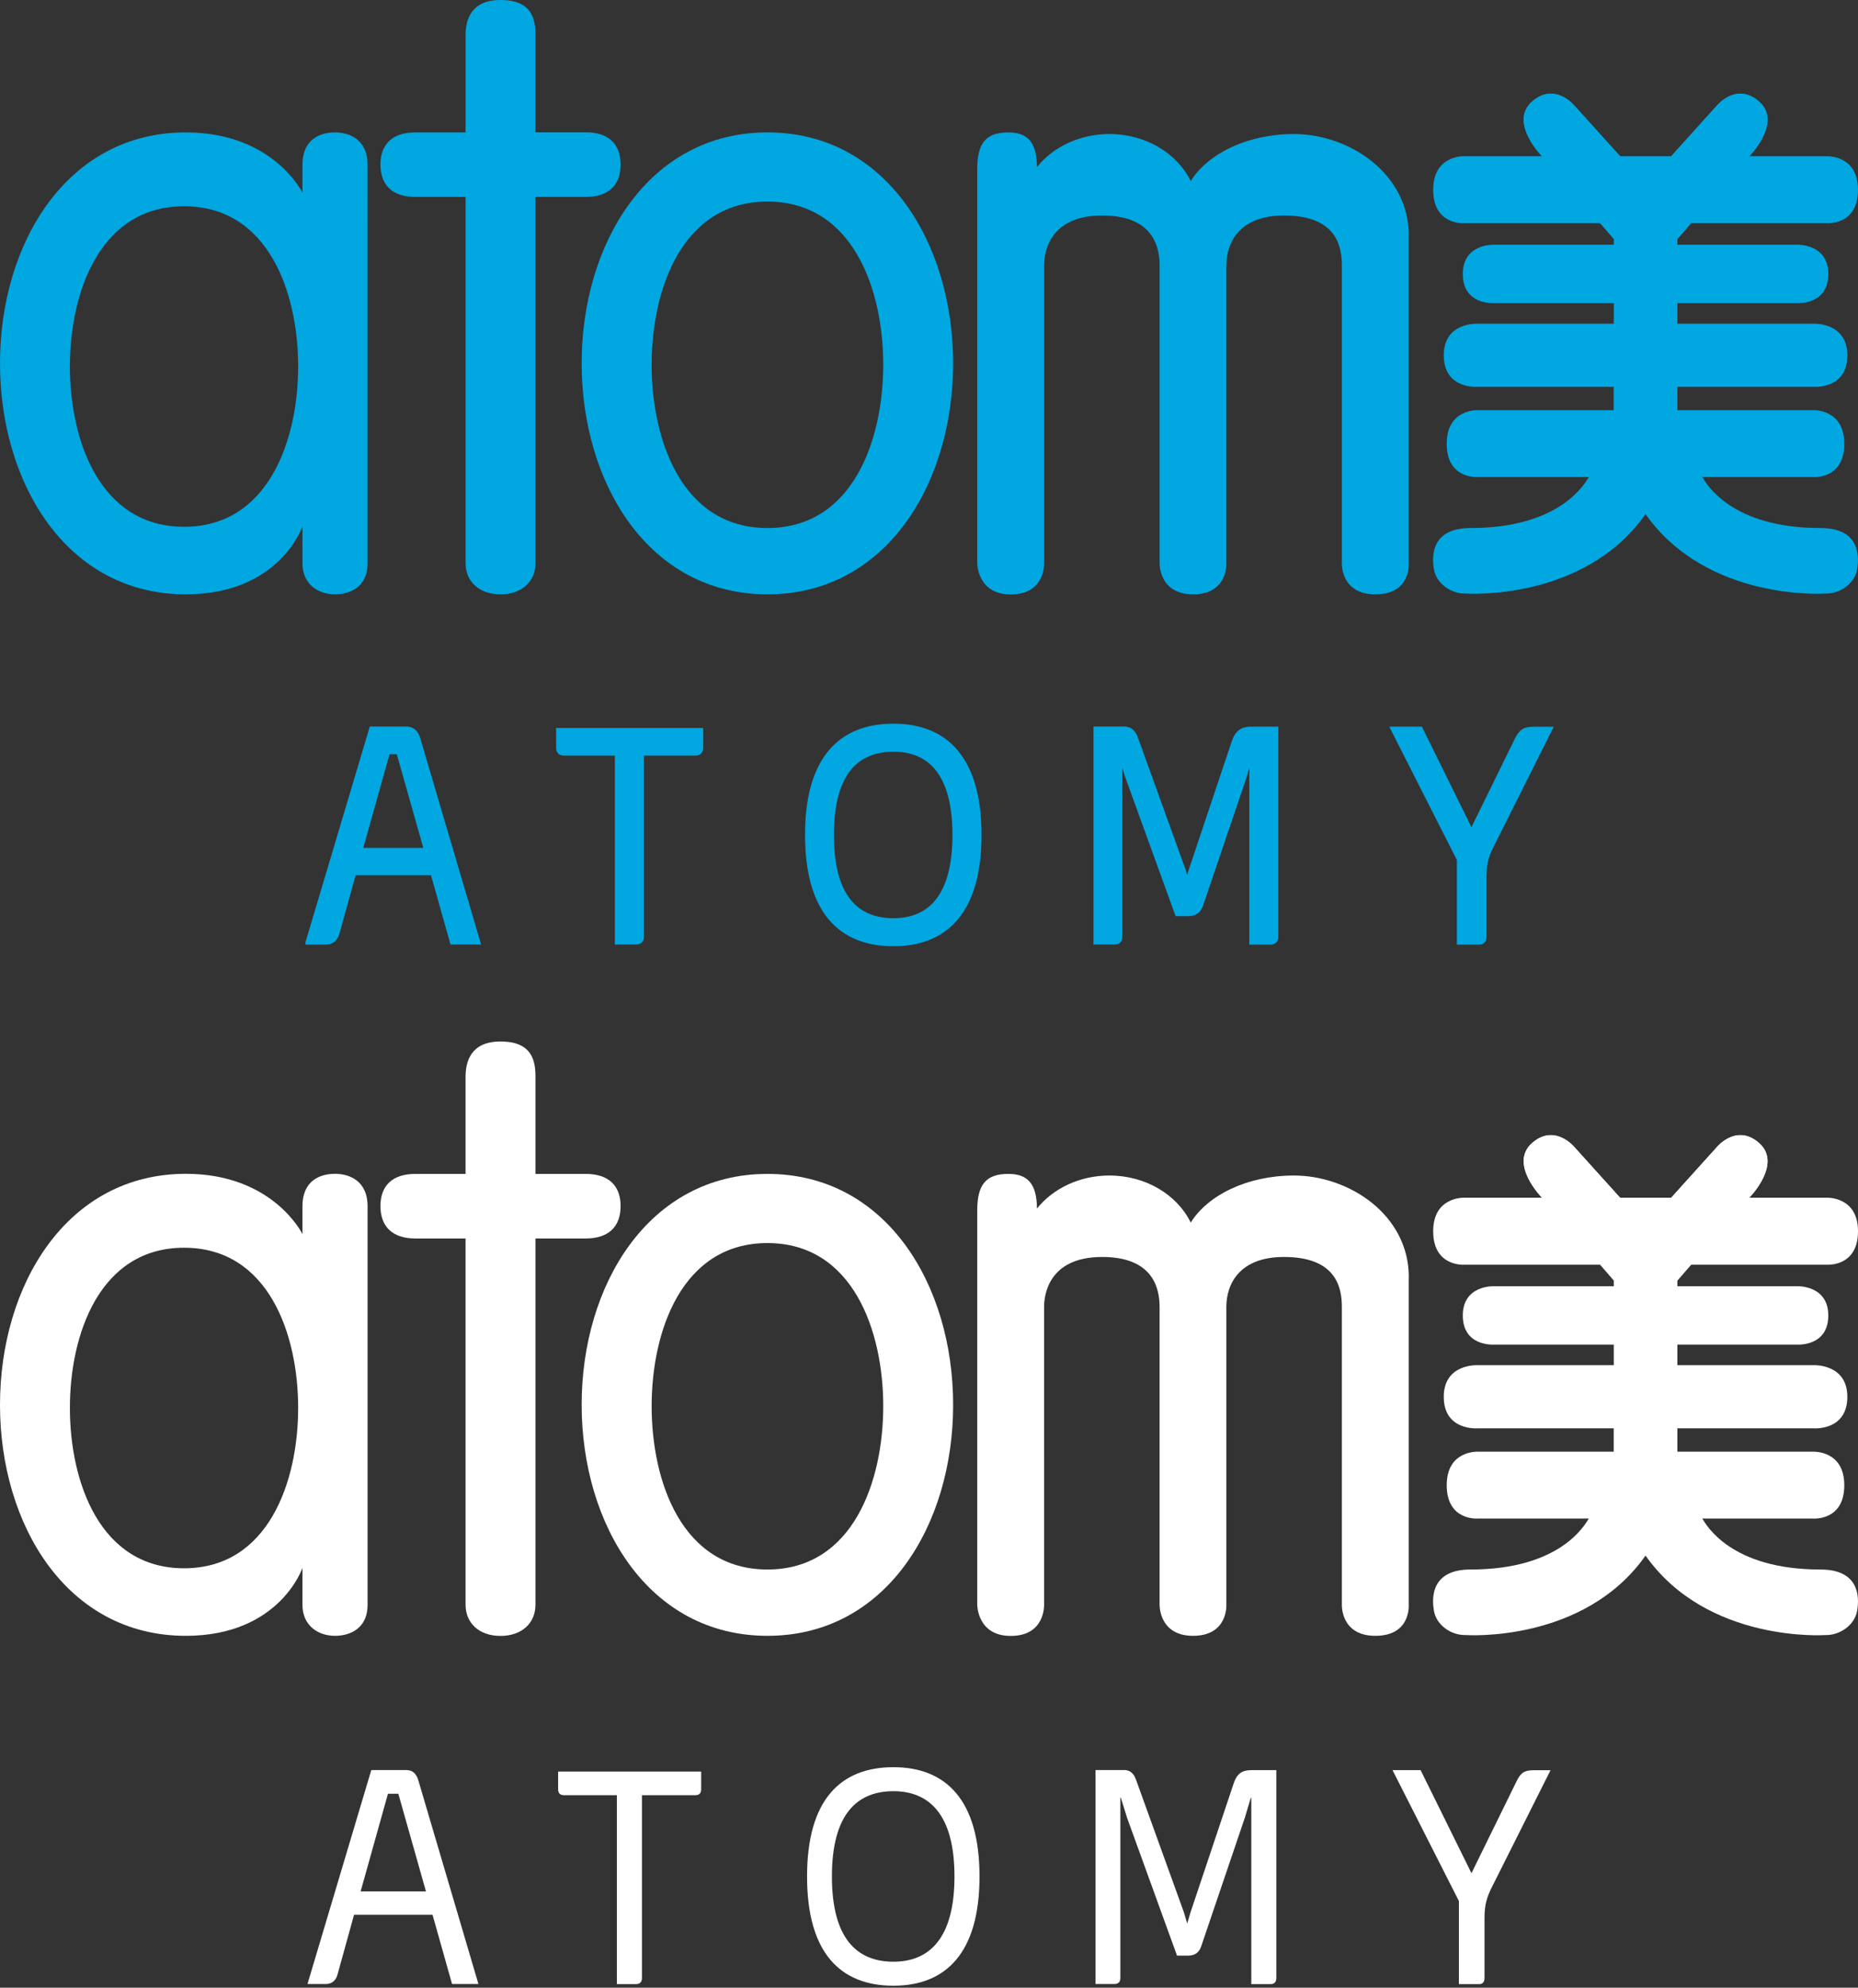
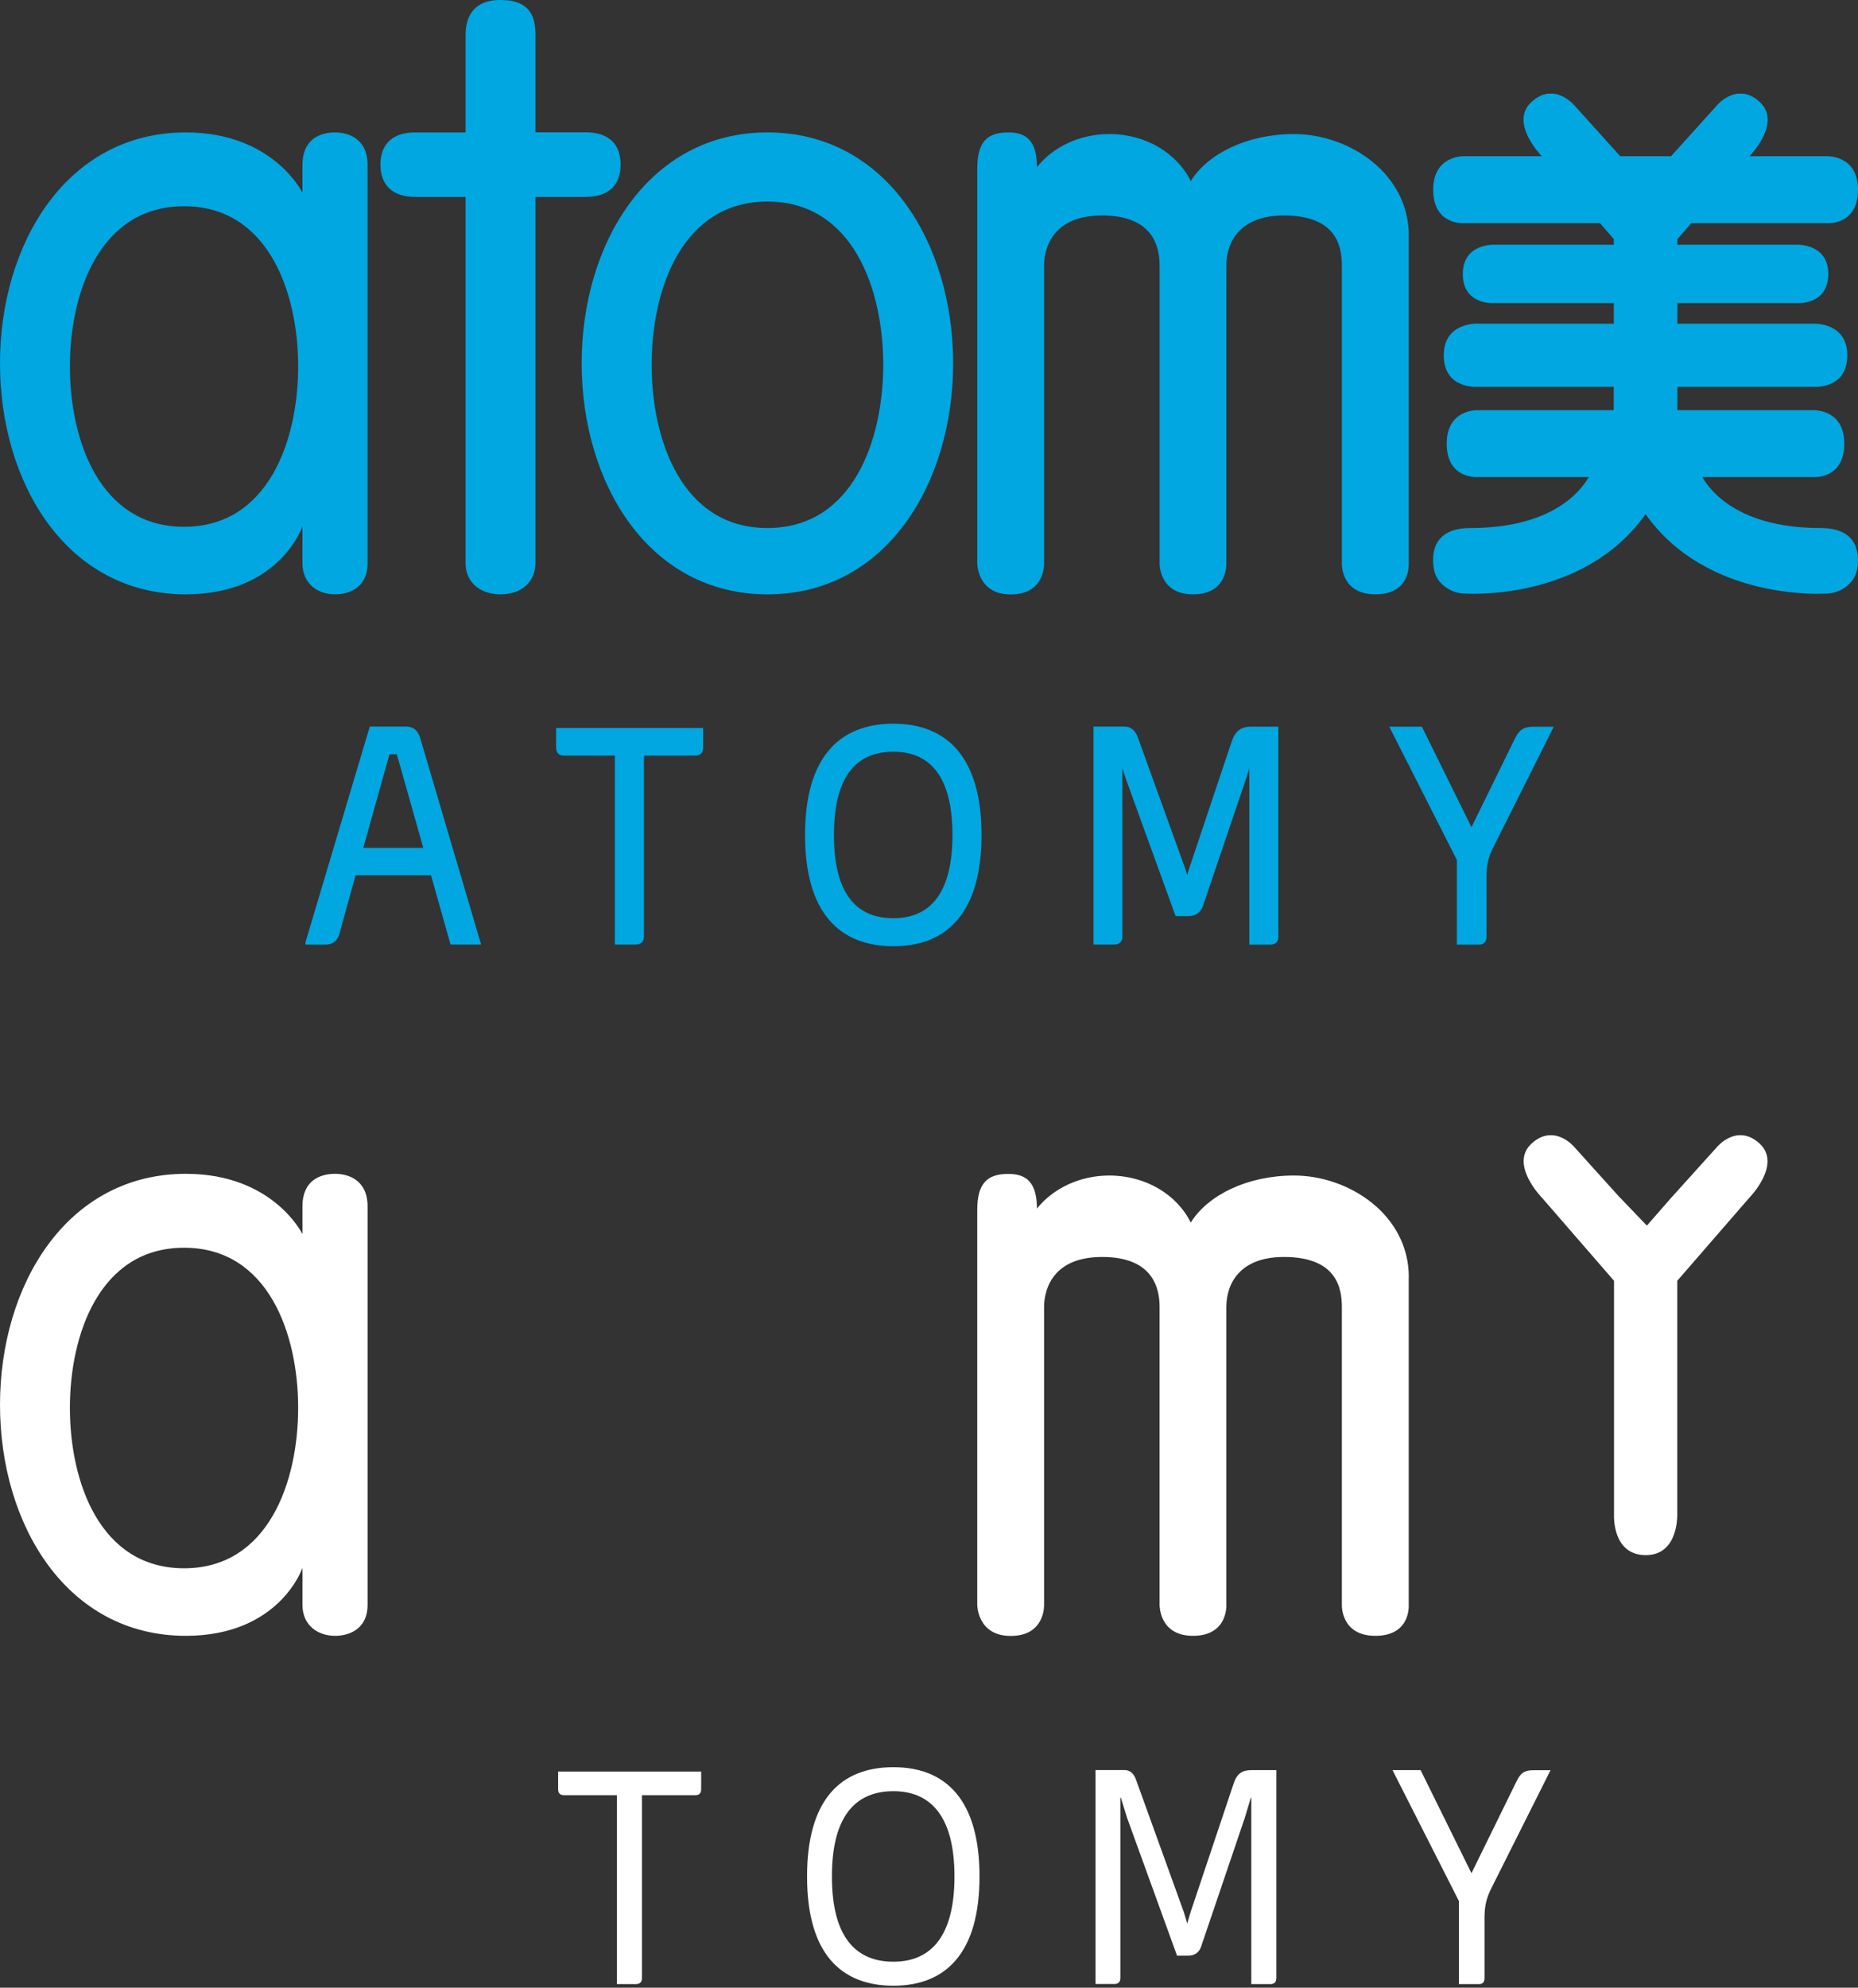
<svg xmlns="http://www.w3.org/2000/svg" version="1.1" id="레이어_1" x="0px" y="0px" viewBox="0 0 195.11 208.66" style="enable-background:new 0 0 195.11 208.66;" xml:space="preserve">
  <rect x="0" y="0" width="195.11" height="208.66" fill="#333333" stroke="none" />
  <style type="text/css"> .st0{fill:#00A7E1;stroke:#00A7E1;stroke-width:0.422;stroke-miterlimit:10;} .st1{fill:#00A7E1;} .st2{fill:#FFFFFF;} </style>
  <g>
    <g>
      <g>
        <path class="st0" d="M32.29,98.94l6.7-22.46h3.67c0.72,0,1.06,0.44,1.25,1.01l6.33,21.45h-2.77l-2.05-7.27h-8.24L35.43,98 c-0.16,0.56-0.56,0.95-1.22,0.95H32.29z M41.83,78.97h-1.09l-2.87,10.25h6.86L41.83,78.97z" />
        <path class="st0" d="M64.78,79.11h-5.56c-0.4,0-0.61-0.21-0.61-0.62v-1.86h15.02v1.86c0,0.41-0.21,0.62-0.61,0.62h-5.61v19.18 c0,0.44-0.21,0.65-0.64,0.65h-1.99V79.11z" />
        <path class="st0" d="M93.82,99.12c-5.56,0-9.07-3.43-9.07-11.47s3.51-11.47,9.07-11.47c5.5,0,9.04,3.43,9.04,11.47 S99.32,99.12,93.82,99.12z M93.82,78.7c-3.8,0-6.46,2.39-6.46,8.95c0,6.56,2.66,8.95,6.46,8.95c3.72,0,6.41-2.39,6.41-8.95 C100.23,81.09,97.54,78.7,93.82,78.7z" />
        <path class="st0" d="M126.13,95.01c-0.19,0.56-0.61,0.95-1.33,0.95h-1.2l-5.24-14.45l-0.66-2.13h-0.05v18.91 c0,0.44-0.21,0.65-0.64,0.65h-1.97V76.48h3.03c0.56,0,0.96,0.32,1.2,0.95l5.05,13.98l0.35,1.18l0.35-1.18l4.52-13.5 c0.35-1.06,0.9-1.42,1.86-1.42h2.63v21.81c0,0.44-0.21,0.65-0.61,0.65h-2.02V79.38h-0.05l-0.64,2.13L126.13,95.01z" />
        <path class="st0" d="M156.63,88.84c-0.53,1.06-0.74,1.86-0.74,3.19v6.27c0,0.44-0.19,0.65-0.56,0.65h-2.13v-8.72l-6.97-13.74 h2.95l5.34,10.82l4.71-9.6c0.45-0.95,0.85-1.21,1.81-1.21h1.78L156.63,88.84z" />
      </g>
      <g>
        <path class="st1" d="M191.17,55.43c-9.42,0-12-4.68-12.41-5.35h11.64c0,0,3.27,0.27,3.27-3.5c0-3.68-3.27-3.52-3.27-3.52h-14.27 v-2.45h14.37c0,0,3.49,0.25,3.49-3.31c0-3.46-3.49-3.32-3.49-3.32h-14.37v-2.16h12.59c0,0,3.27,0.23,3.27-3.06 c0-3.2-3.27-3.07-3.27-3.07h-12.59v-2.26h15.71c0,0,3.27,0.26,3.27-3.51c0-3.67-3.27-3.52-3.27-3.52h-8.15 c0,0,3.49-3.53,1.06-5.72c-2.37-2.13-4.45,0.39-4.45,0.39l-4.81,5.33h0h-5.35h-0.01l-4.81-5.33c0,0-2.09-2.52-4.46-0.39 c-2.43,2.18,1.07,5.72,1.07,5.72h-8.16c0,0-3.27-0.15-3.27,3.52c0,3.77,3.27,3.51,3.27,3.51h15.71v2.26h-12.6 c0,0-3.27-0.14-3.27,3.07c0,3.29,3.27,3.06,3.27,3.06h12.6v2.16H155.1c0,0-3.49-0.15-3.49,3.32c0,3.56,3.49,3.31,3.49,3.31h14.37 v2.45h-14.28c0,0-3.27-0.16-3.27,3.52c0,3.77,3.27,3.5,3.27,3.5h11.65c-0.41,0.67-3,5.35-12.42,5.35c-3.93,0-4.15,2.68-3.83,4.38 c0.26,1.45,1.79,2.54,3.33,2.5c0,0,12.39,0.87,18.88-8.34c6.5,9.21,18.88,8.34,18.88,8.34c1.53,0.04,3.06-1.05,3.33-2.5 C195.32,58.12,195.11,55.43,191.17,55.43z" />
        <path class="st1" d="M19.51,62.39c9.86,0,12.25-7.13,12.25-7.13v3.86c0,2.21,1.65,3.27,3.42,3.27c1.42,0,3.42-0.65,3.42-3.27 V17.32c0-2.76-2-3.42-3.42-3.42c-1.5,0-3.42,0.65-3.42,3.42v2.91c0,0-3.06-6.33-12.25-6.33C7,13.9,0,25.58,0,38.14 C0,50.72,7,62.39,19.51,62.39z M19.33,21.65c8.87,0,11.98,9.1,11.98,16.81c0,7.73-3.12,16.84-11.98,16.84 c-8.87,0-11.99-9.11-11.99-16.84C7.34,30.75,10.46,21.65,19.33,21.65z" />
        <path class="st1" d="M43.62,20.67h5.27v38.45c0,1.91,1.41,3.27,3.67,3.27c2.24,0,3.67-1.35,3.67-3.27V20.67h5.27 c2.42,0,3.67-1.25,3.67-3.4c0-2.14-1.25-3.38-3.67-3.38h-5.27V3.7c0-1.65-0.33-3.7-3.67-3.7c-3.11,0-3.67,2.09-3.67,3.7v10.2 h-5.27c-2.42,0-3.67,1.24-3.67,3.38C39.96,19.43,41.2,20.67,43.62,20.67z" />
        <path class="st1" d="M80.59,62.39c12.5,0,19.5-11.68,19.5-24.25c0-12.56-7-24.24-19.5-24.24c-12.49,0-19.51,11.68-19.51,24.24 C61.09,50.72,68.1,62.39,80.59,62.39z M80.59,21.16c8.99,0,12.16,9.26,12.16,17.12c0,7.88-3.17,17.15-12.16,17.15 c-9,0-12.16-9.27-12.16-17.15C68.43,30.42,71.6,21.16,80.59,21.16z" />
        <path class="st1" d="M147.94,24.74c0-6.56-6.29-10.67-12.06-10.67c-4.87,0-9.04,2.04-10.84,4.94c-1.42-2.91-4.71-4.94-8.54-4.94 c-3.14,0-5.93,1.37-7.61,3.47c-0.01-2.64-1.01-3.64-3-3.64c-2.3,0-3.27,1.06-3.27,3.83v41.4c0,0,0,3.27,3.5,3.27h0.01h0.02 c3.63,0,3.49-3.27,3.49-3.27V27.87c0-1.15,0.39-5.25,6.1-5.25c5.37,0,6.03,3.31,6.03,5.25v31.25c0,0-0.09,3.27,3.51,3.27 c3.7,0,3.5-3.27,3.5-3.27V27.87c0-2.47,1.43-5.25,6.05-5.25c5.57,0,6.08,3.31,6.08,5.25v31.25c0,0-0.15,3.27,3.52,3.27 c3.77,0,3.5-3.27,3.5-3.27V24.74z" />
        <path class="st1" d="M176.13,25.12l7.56-8.71c0,0,3.49-3.53,1.06-5.72c-2.37-2.13-4.45,0.39-4.45,0.39l-4.81,5.33h0l-2.55,2.92 l-2.8-2.92h-0.01l-4.81-5.33c0,0-2.09-2.52-4.46-0.39c-2.43,2.18,1.07,5.72,1.07,5.72l7.56,8.71v24.64c0,0-0.19,4.16,3.33,4.16 c3.52,0,3.31-4.37,3.31-4.37L176.13,25.12z" />
      </g>
    </g>
  </g>
  <g>
    <g>
      <g>
-         <path class="st2" d="M32.29,208.27l6.7-22.46h3.67c0.72,0,1.06,0.44,1.25,1.01l6.33,21.45h-2.77L45.42,201h-8.24l-1.75,6.32 c-0.16,0.56-0.56,0.95-1.22,0.95H32.29z M41.83,188.3h-1.09l-2.87,10.25h6.86L41.83,188.3z" />
        <path class="st2" d="M64.78,188.45h-5.56c-0.4,0-0.61-0.21-0.61-0.62v-1.86h15.02v1.86c0,0.41-0.21,0.62-0.61,0.62h-5.61v19.18 c0,0.44-0.21,0.65-0.64,0.65h-1.99V188.45z" />
        <path class="st2" d="M93.82,208.45c-5.56,0-9.07-3.43-9.07-11.47s3.51-11.47,9.07-11.47c5.5,0,9.04,3.43,9.04,11.47 S99.32,208.45,93.82,208.45z M93.82,188.03c-3.8,0-6.46,2.39-6.46,8.95c0,6.56,2.66,8.95,6.46,8.95c3.72,0,6.41-2.39,6.41-8.95 C100.23,190.43,97.54,188.03,93.82,188.03z" />
        <path class="st2" d="M126.13,204.34c-0.19,0.56-0.61,0.95-1.33,0.95h-1.2l-5.24-14.45l-0.66-2.13h-0.05v18.91 c0,0.44-0.21,0.65-0.64,0.65h-1.97v-22.46h3.03c0.56,0,0.96,0.32,1.2,0.95l5.05,13.98l0.35,1.18l0.35-1.18l4.52-13.5 c0.35-1.06,0.9-1.42,1.86-1.42h2.63v21.81c0,0.44-0.21,0.65-0.61,0.65h-2.02v-19.56h-0.05l-0.64,2.13L126.13,204.34z" />
        <path class="st2" d="M156.63,198.17c-0.53,1.06-0.74,1.86-0.74,3.19v6.27c0,0.44-0.19,0.65-0.56,0.65h-2.13v-8.72l-6.97-13.74 h2.95l5.34,10.82l4.71-9.6c0.45-0.95,0.85-1.21,1.81-1.21h1.78L156.63,198.17z" />
      </g>
      <g>
-         <path class="st2" d="M191.17,164.76c-9.42,0-12-4.68-12.41-5.35h11.64c0,0,3.27,0.27,3.27-3.5c0-3.68-3.27-3.52-3.27-3.52h-14.27 v-2.45h14.37c0,0,3.49,0.25,3.49-3.31c0-3.46-3.49-3.32-3.49-3.32h-14.37v-2.16h12.59c0,0,3.27,0.23,3.27-3.06 c0-3.2-3.27-3.07-3.27-3.07h-12.59v-2.26h15.71c0,0,3.27,0.26,3.27-3.51c0-3.67-3.27-3.52-3.27-3.52h-8.15 c0,0,3.49-3.53,1.06-5.72c-2.37-2.13-4.45,0.39-4.45,0.39l-4.81,5.33h0h-5.35h-0.01l-4.81-5.33c0,0-2.09-2.52-4.46-0.39 c-2.43,2.18,1.07,5.72,1.07,5.72h-8.16c0,0-3.27-0.15-3.27,3.52c0,3.77,3.27,3.51,3.27,3.51h15.71v2.26h-12.6 c0,0-3.27-0.14-3.27,3.07c0,3.29,3.27,3.06,3.27,3.06h12.6v2.16H155.1c0,0-3.49-0.15-3.49,3.32c0,3.56,3.49,3.31,3.49,3.31h14.37 v2.45h-14.28c0,0-3.27-0.16-3.27,3.52c0,3.77,3.27,3.5,3.27,3.5h11.65c-0.41,0.67-3,5.35-12.42,5.35c-3.93,0-4.15,2.68-3.83,4.38 c0.26,1.45,1.79,2.54,3.33,2.5c0,0,12.39,0.87,18.88-8.34c6.5,9.21,18.88,8.34,18.88,8.34c1.53,0.04,3.06-1.05,3.33-2.5 C195.32,167.45,195.11,164.76,191.17,164.76z" />
        <path class="st2" d="M19.51,171.72c9.86,0,12.25-7.13,12.25-7.13v3.86c0,2.21,1.65,3.27,3.42,3.27c1.42,0,3.42-0.65,3.42-3.27 v-41.81c0-2.76-2-3.42-3.42-3.42c-1.5,0-3.42,0.65-3.42,3.42v2.91c0,0-3.06-6.33-12.25-6.33C7,123.23,0,134.91,0,147.47 C0,160.05,7,171.72,19.51,171.72z M19.33,130.98c8.87,0,11.98,9.1,11.98,16.81c0,7.73-3.12,16.84-11.98,16.84 c-8.87,0-11.99-9.11-11.99-16.84C7.34,140.08,10.46,130.98,19.33,130.98z" />
-         <path class="st2" d="M43.62,130.01h5.27v38.45c0,1.91,1.41,3.27,3.67,3.27c2.24,0,3.67-1.35,3.67-3.27v-38.45h5.27 c2.42,0,3.67-1.25,3.67-3.4c0-2.14-1.25-3.38-3.67-3.38h-5.27v-10.2c0-1.65-0.33-3.7-3.67-3.7c-3.11,0-3.67,2.09-3.67,3.7v10.2 h-5.27c-2.42,0-3.67,1.24-3.67,3.38C39.96,128.76,41.2,130.01,43.62,130.01z" />
-         <path class="st2" d="M80.59,171.72c12.5,0,19.5-11.68,19.5-24.25c0-12.56-7-24.24-19.5-24.24c-12.49,0-19.51,11.68-19.51,24.24 C61.09,160.05,68.1,171.72,80.59,171.72z M80.59,130.49c8.99,0,12.16,9.26,12.16,17.12c0,7.88-3.17,17.15-12.16,17.15 c-9,0-12.16-9.27-12.16-17.15C68.43,139.75,71.6,130.49,80.59,130.49z" />
        <path class="st2" d="M147.94,134.07c0-6.56-6.29-10.67-12.06-10.67c-4.87,0-9.04,2.04-10.84,4.94c-1.42-2.91-4.71-4.94-8.54-4.94 c-3.14,0-5.93,1.37-7.61,3.47c-0.01-2.64-1.01-3.64-3-3.64c-2.3,0-3.27,1.06-3.27,3.83v41.4c0,0,0,3.27,3.5,3.27h0.01h0.02 c3.63,0,3.49-3.27,3.49-3.27V137.2c0-1.15,0.39-5.25,6.1-5.25c5.37,0,6.03,3.31,6.03,5.25v31.25c0,0-0.09,3.27,3.51,3.27 c3.7,0,3.5-3.27,3.5-3.27V137.2c0-2.47,1.43-5.25,6.05-5.25c5.57,0,6.08,3.31,6.08,5.25v31.25c0,0-0.15,3.27,3.52,3.27 c3.77,0,3.5-3.27,3.5-3.27V134.07z" />
        <path class="st2" d="M176.13,134.45l7.56-8.71c0,0,3.49-3.53,1.06-5.72c-2.37-2.13-4.45,0.39-4.45,0.39l-4.81,5.33h0l-2.55,2.92 l-2.8-2.92h-0.01l-4.81-5.33c0,0-2.09-2.52-4.46-0.39c-2.43,2.18,1.07,5.72,1.07,5.72l7.56,8.71v24.64c0,0-0.19,4.16,3.33,4.16 c3.52,0,3.31-4.37,3.31-4.37L176.13,134.45z" />
      </g>
    </g>
  </g>
</svg>